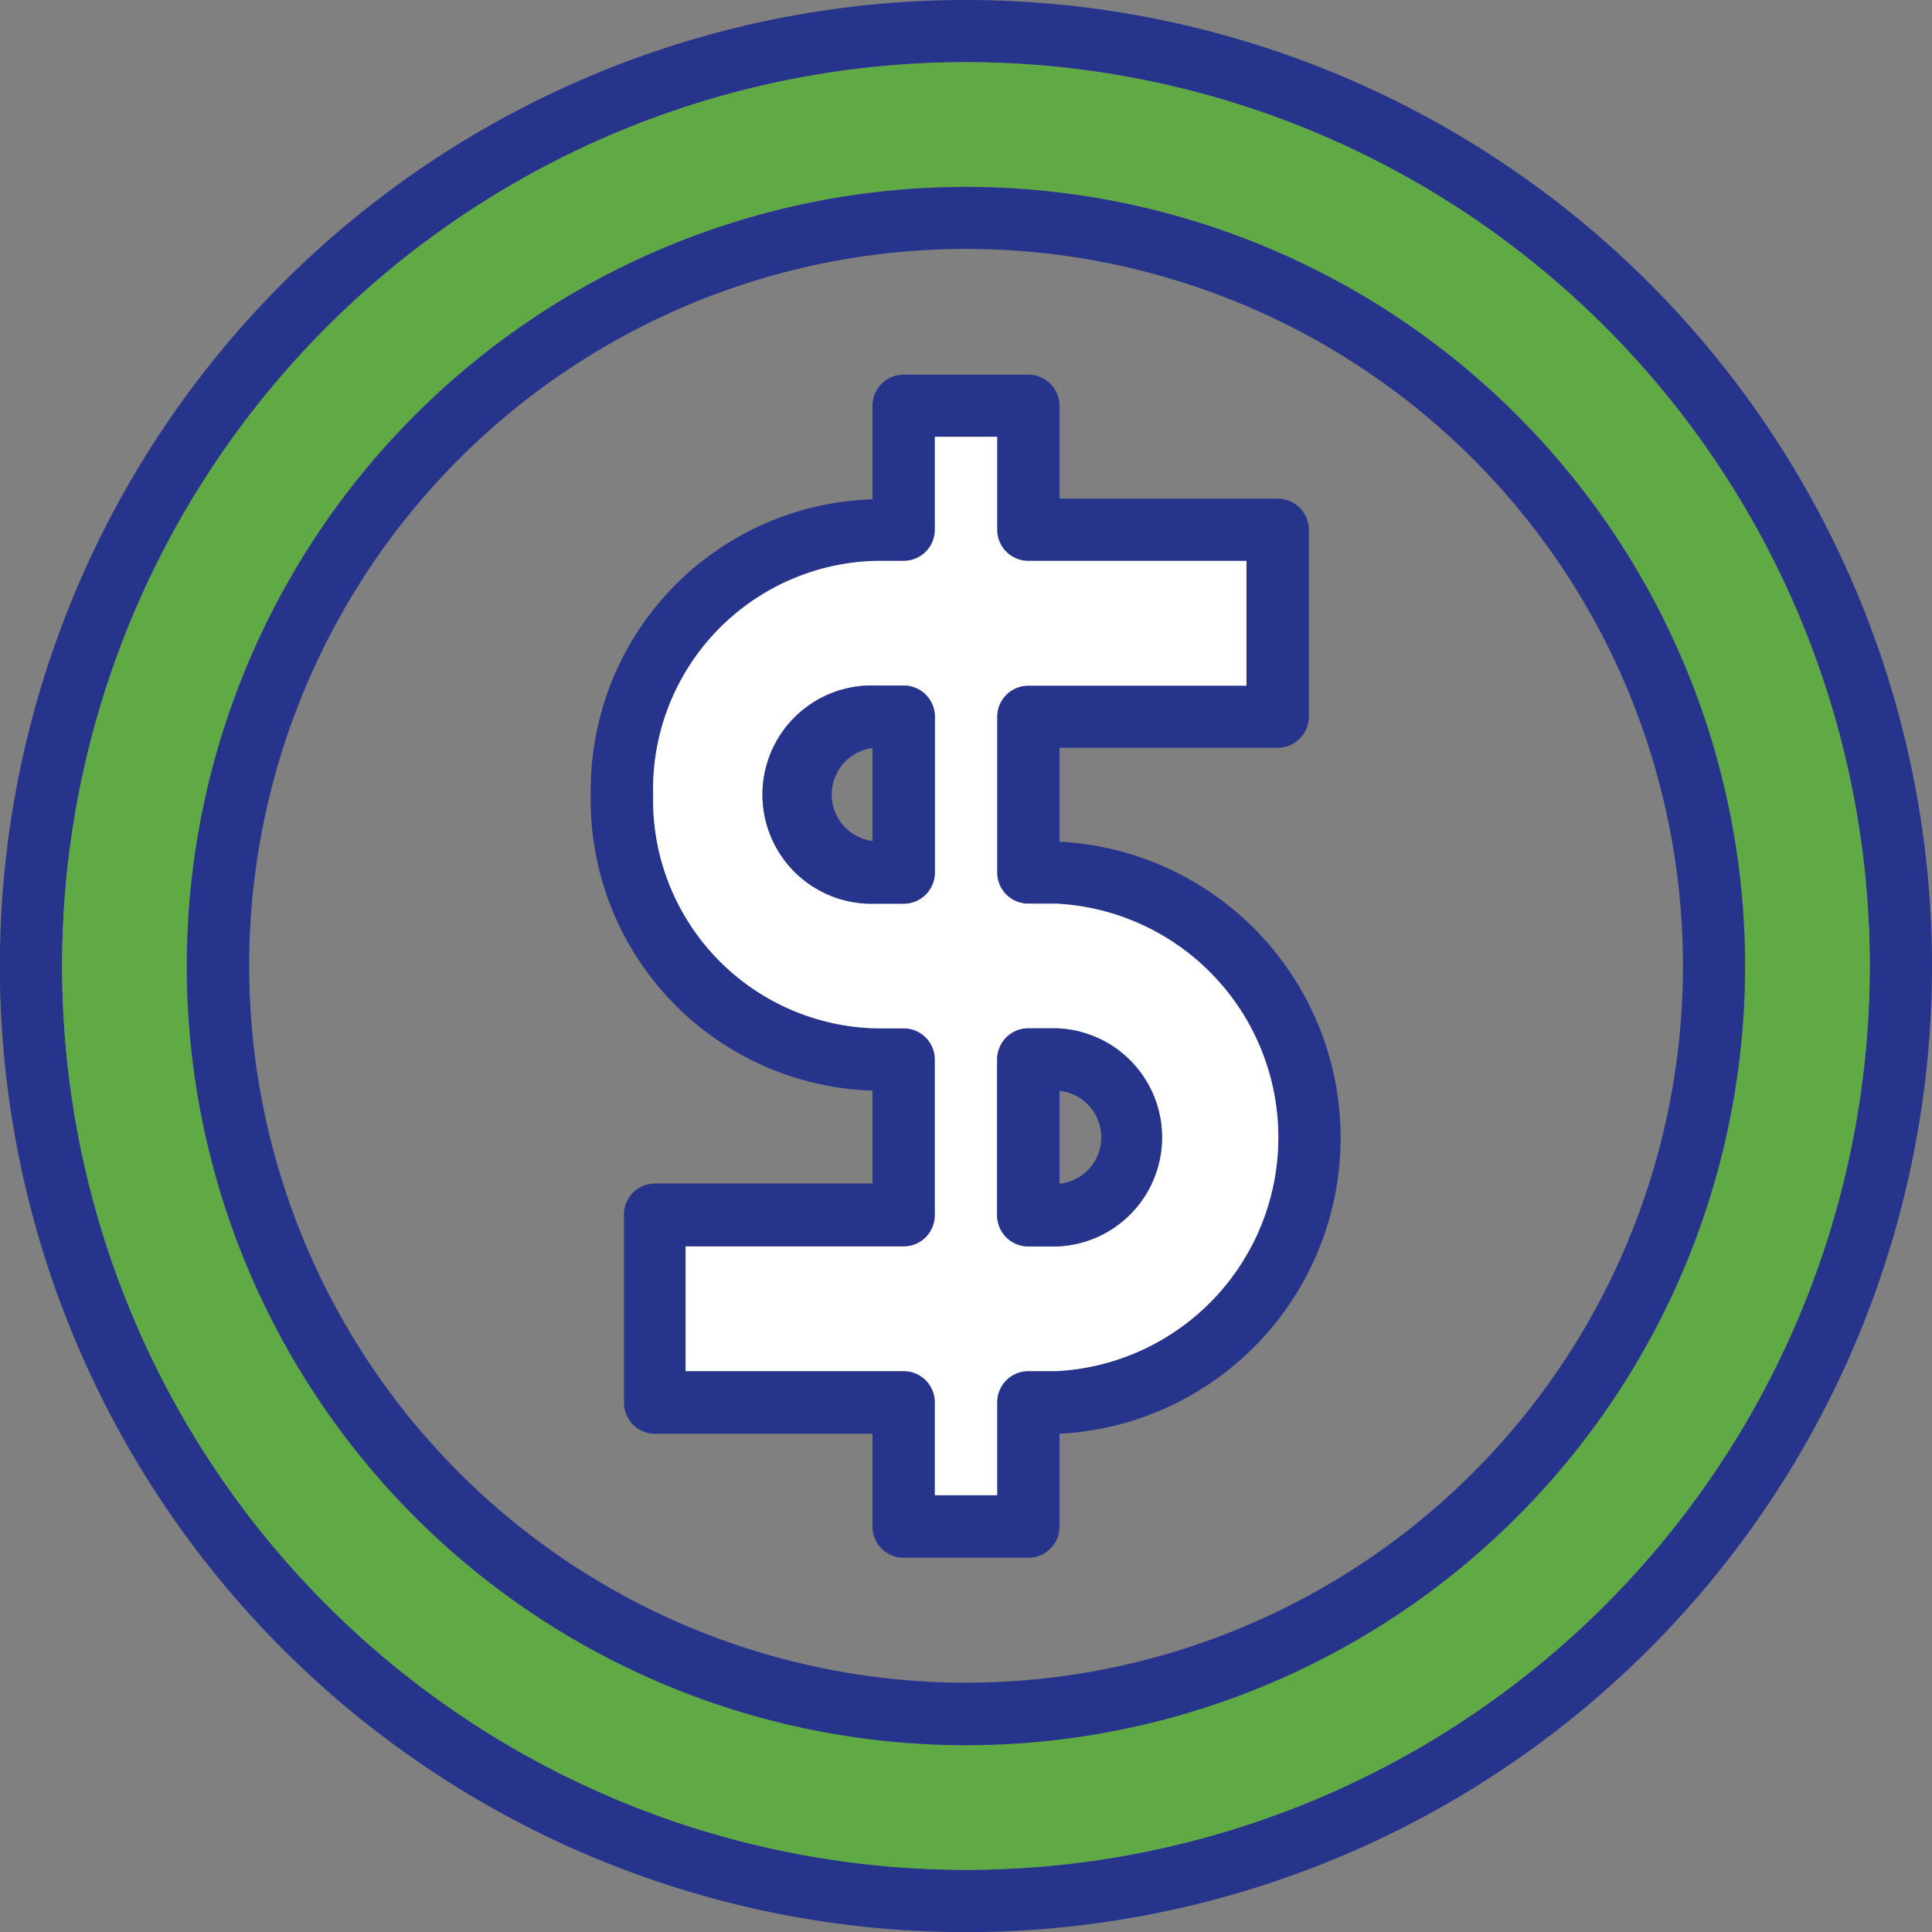
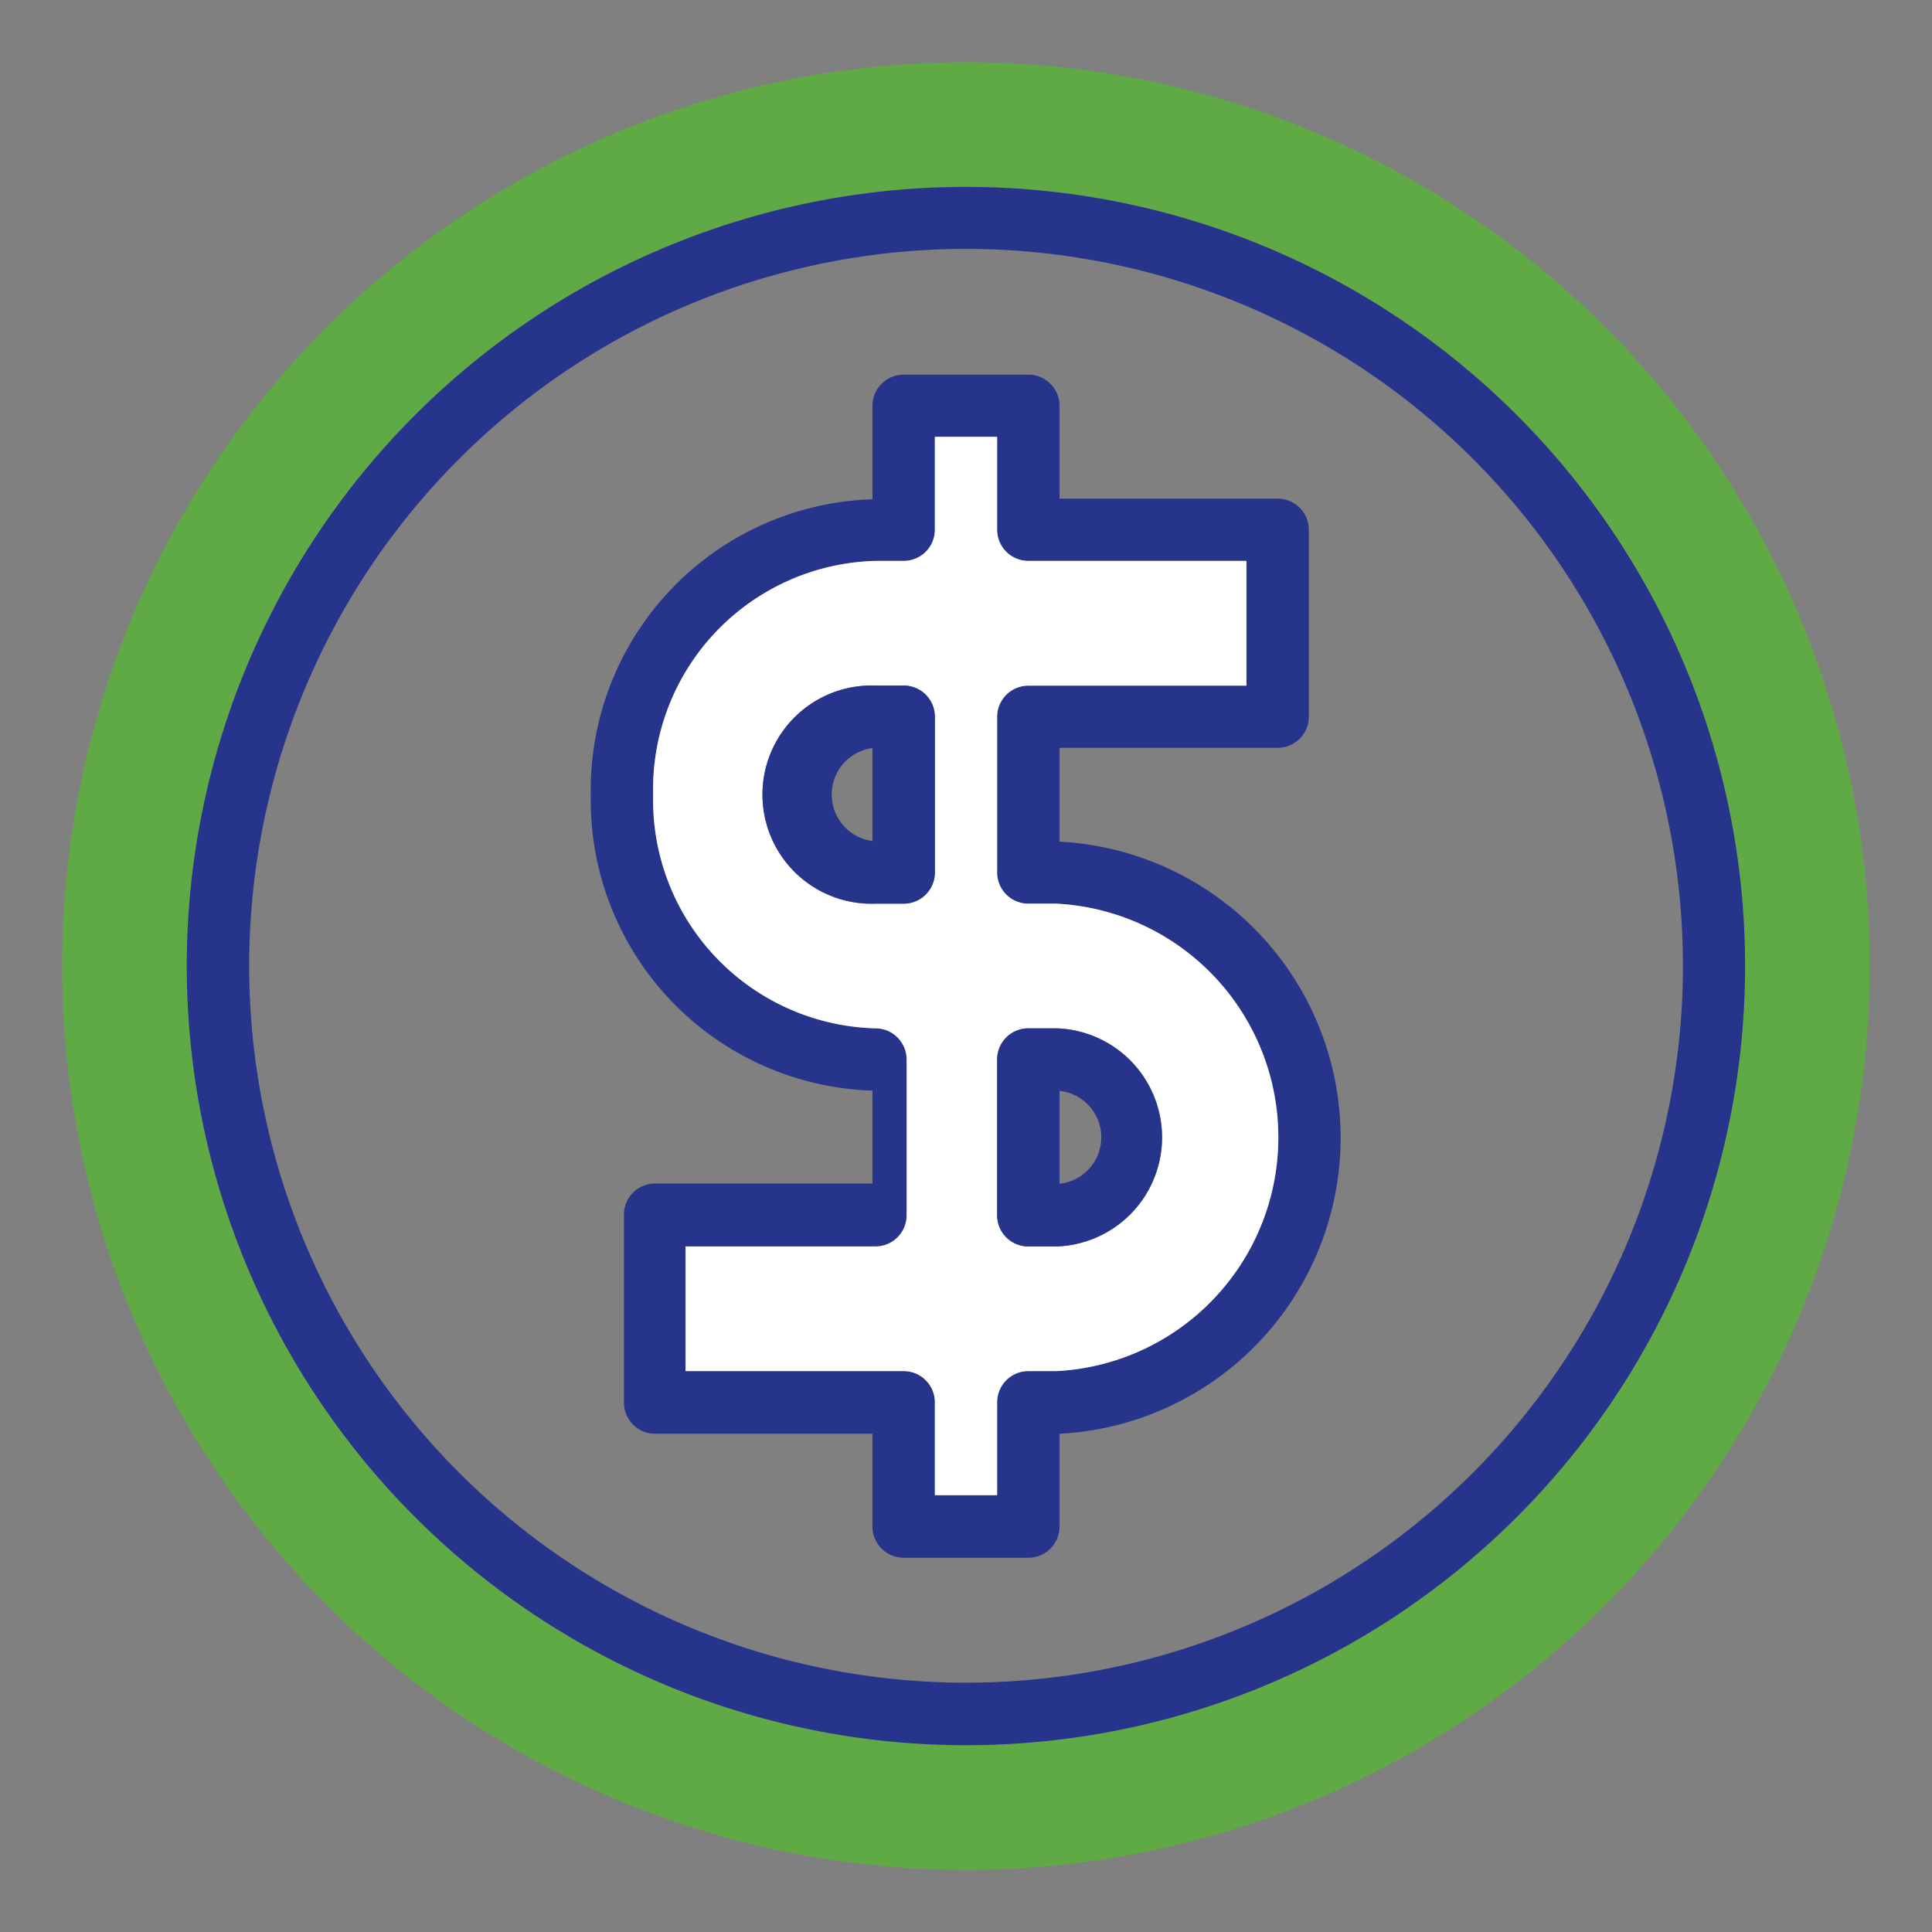
<svg xmlns="http://www.w3.org/2000/svg" viewBox="0 0 145.53 145.53">
  <rect x="0" y="0" width="145.53" height="145.53" fill="#808080" stroke="none" />
  <defs>
    <style>.cls-1{fill:#27348b;}.cls-2{fill:#5faa44;}.cls-3{fill:#fff;}</style>
  </defs>
  <g id="Capa_2" data-name="Capa 2">
    <g id="Capa_1-2" data-name="Capa 1">
-       <path class="cls-1" d="M72.77,0a72.77,72.77,0,1,0,72.76,72.77A72.77,72.77,0,0,0,72.77,0Zm0,140.84a68.08,68.08,0,1,1,68.07-68.07A68.07,68.07,0,0,1,72.77,140.84Z" />
      <path class="cls-2" d="M72.77,4.69a68.08,68.08,0,1,0,68.07,68.08A68.07,68.07,0,0,0,72.77,4.69Zm0,126.76a58.69,58.69,0,1,1,58.68-58.68A58.69,58.69,0,0,1,72.77,131.45Z" />
      <path class="cls-1" d="M72.77,14.08a58.69,58.69,0,1,0,58.68,58.69A58.69,58.69,0,0,0,72.77,14.08Zm0,112.67a54,54,0,1,1,54-54A54,54,0,0,1,72.77,126.75Z" />
      <path class="cls-1" d="M79.81,63.38V56.33H96.24A2.35,2.35,0,0,0,98.59,54V39.9a2.35,2.35,0,0,0-2.35-2.34H79.81v-7a2.35,2.35,0,0,0-2.35-2.34H68.07a2.35,2.35,0,0,0-2.35,2.34v7.05A21.91,21.91,0,0,0,44.5,59.86,21.89,21.89,0,0,0,65.72,82.15v7H49.29A2.34,2.34,0,0,0,47,91.54v14.09A2.35,2.35,0,0,0,49.29,108H65.72v7a2.35,2.35,0,0,0,2.35,2.34h9.39A2.35,2.35,0,0,0,79.81,115v-7a22.33,22.33,0,0,0,0-44.6Zm-.21,39.9H77.46a2.35,2.35,0,0,0-2.35,2.35v7H70.42v-7a2.35,2.35,0,0,0-2.35-2.35H51.64V93.89H68.07a2.35,2.35,0,0,0,2.35-2.35V79.81a2.35,2.35,0,0,0-2.35-2.35H65.94A17.2,17.2,0,0,1,49.2,59.86,17.2,17.2,0,0,1,65.94,42.25h2.13a2.35,2.35,0,0,0,2.35-2.35v-7h4.69v7a2.35,2.35,0,0,0,2.35,2.35H93.89v9.39H77.46A2.35,2.35,0,0,0,75.11,54V65.72a2.35,2.35,0,0,0,2.35,2.35H79.6a17.63,17.63,0,0,1,0,35.21Z" />
-       <path class="cls-3" d="M79.6,68.07H77.46a2.35,2.35,0,0,1-2.35-2.35V54a2.35,2.35,0,0,1,2.35-2.35H93.89V42.25H77.46a2.35,2.35,0,0,1-2.35-2.35v-7H70.42v7a2.35,2.35,0,0,1-2.35,2.35H65.94A17.2,17.2,0,0,0,49.2,59.86a17.2,17.2,0,0,0,16.74,17.6h2.13a2.35,2.35,0,0,1,2.35,2.35V91.54a2.35,2.35,0,0,1-2.35,2.35H51.64v9.39H68.07a2.35,2.35,0,0,1,2.35,2.35v7h4.69v-7a2.35,2.35,0,0,1,2.35-2.35H79.6a17.63,17.63,0,0,0,0-35.21Zm-9.18-2.35a2.35,2.35,0,0,1-2.35,2.35H65.94a8.22,8.22,0,1,1,0-16.43h2.13A2.35,2.35,0,0,1,70.42,54ZM79.6,93.89H77.46a2.35,2.35,0,0,1-2.35-2.35V79.81a2.35,2.35,0,0,1,2.35-2.35H79.6a8.22,8.22,0,0,1,0,16.43Z" />
+       <path class="cls-3" d="M79.6,68.07H77.46a2.35,2.35,0,0,1-2.35-2.35V54a2.35,2.35,0,0,1,2.35-2.35H93.89V42.25H77.46a2.35,2.35,0,0,1-2.35-2.35v-7H70.42v7a2.35,2.35,0,0,1-2.35,2.35H65.94A17.2,17.2,0,0,0,49.2,59.86a17.2,17.2,0,0,0,16.74,17.6a2.35,2.35,0,0,1,2.35,2.35V91.54a2.35,2.35,0,0,1-2.35,2.35H51.64v9.39H68.07a2.35,2.35,0,0,1,2.35,2.35v7h4.69v-7a2.35,2.35,0,0,1,2.35-2.35H79.6a17.63,17.63,0,0,0,0-35.21Zm-9.18-2.35a2.35,2.35,0,0,1-2.35,2.35H65.94a8.22,8.22,0,1,1,0-16.43h2.13A2.35,2.35,0,0,1,70.42,54ZM79.6,93.89H77.46a2.35,2.35,0,0,1-2.35-2.35V79.81a2.35,2.35,0,0,1,2.35-2.35H79.6a8.22,8.22,0,0,1,0,16.43Z" />
      <path class="cls-1" d="M79.6,77.46H77.46a2.35,2.35,0,0,0-2.35,2.35V91.54a2.35,2.35,0,0,0,2.35,2.35H79.6a8.22,8.22,0,0,0,0-16.43Zm.21,11.71v-7a3.52,3.52,0,0,1,0,7Z" />
      <path class="cls-1" d="M68.07,51.64H65.94a8.22,8.22,0,1,0,0,16.43h2.13a2.35,2.35,0,0,0,2.35-2.35V54A2.35,2.35,0,0,0,68.07,51.64ZM65.72,63.35a3.53,3.53,0,0,1,0-7Z" />
    </g>
  </g>
</svg>